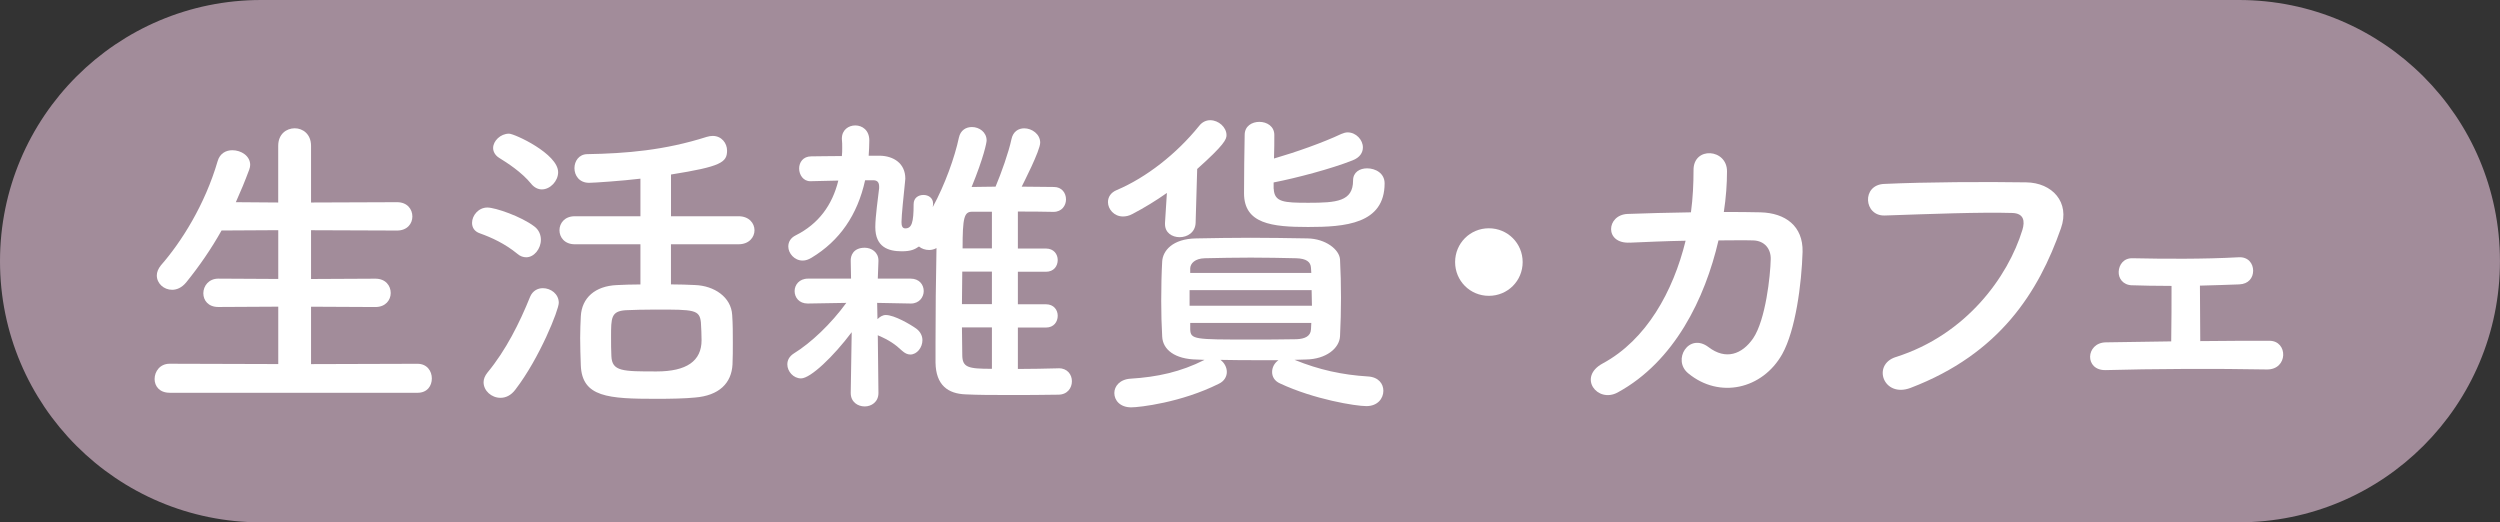
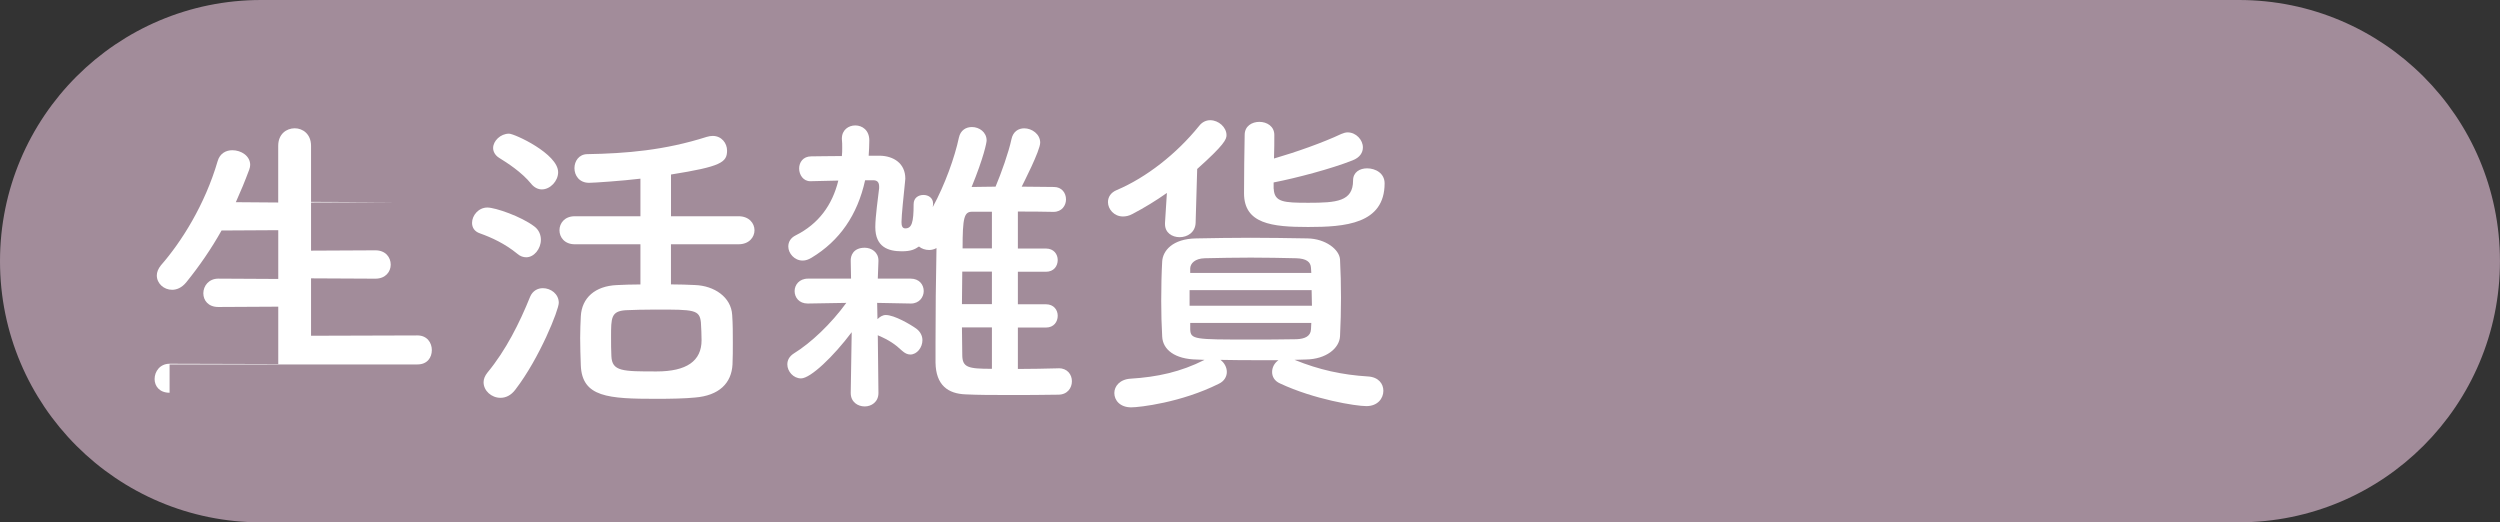
<svg xmlns="http://www.w3.org/2000/svg" id="_レイヤー_2" data-name="レイヤー 2" viewBox="0 0 54.221 11.329">
  <rect x="0" y="0" width="54.221" height="11.329" fill="#333333" stroke="none" />
  <defs>
    <style>
      .cls-1 {
        fill: #fff;
      }

      .cls-1, .cls-2 {
        stroke-width: 0px;
      }

      .cls-2 {
        fill: #a28c9a;
      }
    </style>
  </defs>
  <g id="_作業" data-name="作業">
    <g>
      <path class="cls-2" d="M48.557,11.329H5.664c-3.128,0-5.664-2.536-5.664-5.664h0C0,2.536,2.536,0,5.664,0h42.892c3.128,0,5.664,2.536,5.664,5.664h0c0,3.128-2.536,5.664-5.664,5.664Z" />
      <g>
-         <path class="cls-1" d="M3.678,8.518c-.221,0-.325-.146-.325-.297,0-.166.118-.332.325-.332l2.357.007v-1.245l-1.3.007c-.221,0-.325-.146-.325-.297,0-.159.118-.318.325-.318l1.3.007v-1.058l-1.23.007c-.221.394-.477.767-.768,1.127-.097.117-.207.159-.304.159-.18,0-.332-.138-.332-.311,0-.069.028-.145.09-.221.442-.504.954-1.313,1.23-2.26.048-.166.18-.235.318-.235.194,0,.387.125.387.318,0,.028-.007.069-.021.104-.09.242-.187.477-.29.705l.919.007v-1.23c0-.256.18-.38.359-.38.173,0,.353.125.353.38v1.23l1.866-.007c.221,0,.332.152.332.311,0,.152-.11.304-.332.304l-1.866-.007v1.058l1.396-.007c.221,0,.332.152.332.311,0,.152-.111.304-.332.304l-1.396-.007v1.245l2.309-.007c.208,0,.311.159.311.318,0,.159-.097.311-.311.311H3.678Z" />
+         <path class="cls-1" d="M3.678,8.518c-.221,0-.325-.146-.325-.297,0-.166.118-.332.325-.332l2.357.007v-1.245l-1.3.007c-.221,0-.325-.146-.325-.297,0-.159.118-.318.325-.318l1.3.007v-1.058l-1.23.007c-.221.394-.477.767-.768,1.127-.097.117-.207.159-.304.159-.18,0-.332-.138-.332-.311,0-.069.028-.145.09-.221.442-.504.954-1.313,1.23-2.26.048-.166.18-.235.318-.235.194,0,.387.125.387.318,0,.028-.007.069-.021.104-.09.242-.187.477-.29.705l.919.007v-1.23c0-.256.18-.38.359-.38.173,0,.353.125.353.38v1.23l1.866-.007l-1.866-.007v1.058l1.396-.007c.221,0,.332.152.332.311,0,.152-.111.304-.332.304l-1.396-.007v1.245l2.309-.007c.208,0,.311.159.311.318,0,.159-.097.311-.311.311H3.678Z" />
        <path class="cls-1" d="M11.22,5.504c-.27-.221-.56-.353-.809-.442-.125-.042-.173-.131-.173-.229,0-.159.139-.332.332-.332.173,0,.732.193,1.016.408.104.076.145.187.145.291,0,.193-.145.38-.318.38-.062,0-.131-.021-.193-.076ZM10.854,8.628c-.193,0-.366-.152-.366-.338,0-.069.028-.139.083-.208.401-.484.698-1.079.926-1.645.055-.131.166-.187.276-.187.173,0,.346.125.346.318,0,.152-.415,1.196-.94,1.88-.097.131-.214.18-.325.18ZM11.524,3.99c-.214-.263-.532-.463-.698-.566-.09-.056-.131-.139-.131-.214,0-.152.159-.311.345-.311.118,0,1.065.436,1.065.836,0,.193-.173.373-.353.373-.076,0-.159-.035-.229-.118ZM14.552,5.297v.871c.187,0,.366.007.519.014.421.014.788.263.809.65.014.193.014.401.014.601,0,.159,0,.318-.007.47-.021.408-.291.677-.815.719-.208.021-.519.028-.83.028-1.051,0-1.618-.035-1.645-.726-.007-.2-.014-.401-.014-.594,0-.166.007-.325.014-.47.021-.401.311-.657.781-.677.146-.007.325-.014.512-.014v-.871h-1.424c-.221,0-.332-.152-.332-.304s.111-.304.332-.304h1.424v-.815c-.394.048-1.016.09-1.113.09-.214,0-.318-.159-.318-.318,0-.152.097-.304.283-.304.836-.014,1.673-.083,2.585-.374.048-.014.09-.021.131-.021.194,0,.311.159.311.318,0,.256-.131.346-1.216.519v.905h1.465c.228,0,.346.152.346.304s-.118.304-.346.304h-1.465ZM15.202,6.997c-.028-.283-.146-.283-.982-.283-.249,0-.491.007-.649.014-.318.021-.318.166-.318.574,0,.145,0,.297.007.422.014.332.242.332.981.332q.975,0,.975-.677c0-.125-.007-.256-.014-.38Z" />
        <path class="cls-1" d="M19.052,8.525c0,.193-.152.29-.297.29-.152,0-.304-.097-.304-.29v-.007l.021-1.313c-.394.525-.892,1.002-1.099,1.002-.166,0-.297-.152-.297-.304,0-.09.042-.173.138-.235.38-.235.809-.643,1.141-1.099l-.83.014h-.007c-.187,0-.284-.131-.284-.27,0-.131.097-.27.291-.27h.933l-.007-.38c-.007-.117.055-.29.304-.29.145,0,.297.097.297.276v.014l-.014.38h.712c.187,0,.284.131.284.27,0,.131-.097.27-.277.27h-.007l-.726-.014.007.353c.048-.048.11-.09.18-.09.187,0,.539.207.664.297.09.069.131.159.131.249,0,.159-.118.311-.263.311-.062,0-.118-.028-.18-.083-.145-.138-.291-.235-.504-.325-.007,0-.014-.007-.021-.014l.014,1.251v.007ZM22.958,7.986c.193,0,.29.138.29.283s-.097.291-.297.291c-.338.007-.726.007-1.106.007-.311,0-.629,0-.905-.014-.373-.014-.643-.193-.65-.691v-.422c0-.649.007-1.389.021-2.06-.048.027-.104.042-.159.042-.083,0-.166-.028-.221-.076-.09.062-.173.104-.373.104-.291,0-.574-.09-.574-.525,0-.228.062-.656.083-.843v-.034c0-.104-.048-.139-.131-.139h-.173c-.166.754-.553,1.313-1.161,1.68-.069.042-.131.062-.194.062-.18,0-.311-.159-.311-.304,0-.097.048-.187.159-.242.498-.249.795-.657.926-1.189-.27.007-.532.014-.608.014-.152,0-.242-.138-.242-.276,0-.131.083-.263.263-.263.125,0,.394-.007.664-.007.007-.062.007-.118.007-.18,0-.062,0-.125-.007-.187v-.014c0-.187.146-.283.291-.283.152,0,.304.104.304.325,0,.118-.007.221-.014.332h.249c.284.007.546.159.546.498,0,.021-.007.048-.007.076-.027.263-.076.726-.076.864,0,.076.014.138.083.138.139,0,.18-.125.18-.525,0-.138.104-.2.214-.2.104,0,.208.062.208.187v.014l-.007.062c.263-.484.477-1.079.567-1.507.035-.159.152-.229.283-.229.159,0,.318.111.318.291,0,.048-.062.366-.325,1.009.159,0,.332-.007.519-.007.125-.297.283-.74.345-1.03.035-.166.152-.235.277-.235.166,0,.346.125.346.311,0,.173-.374.898-.401.954.235,0,.47.007.698.007.173,0,.263.131.263.27,0,.131-.09.27-.27.27h-.007c-.256-.007-.512-.007-.767-.007v.802h.608c.173,0,.256.125.256.249,0,.131-.083.255-.256.255h-.608v.705h.608c.173,0,.256.125.256.249,0,.131-.083.256-.256.256h-.608v.898c.29,0,.587-.007.877-.014h.007ZM21.513,5.891h-.643c0,.235-.007.47-.007.705h.65v-.705ZM21.513,7.101h-.65c0,.207.007.408.007.594,0,.276.125.304.643.304v-.898ZM21.513,4.592h-.429c-.173,0-.207.125-.207.795h.636v-.795Z" />
        <path class="cls-1" d="M25.309,4.184c-.235.166-.483.318-.746.456-.076.042-.146.055-.208.055-.193,0-.325-.159-.325-.311,0-.104.055-.207.193-.263.636-.27,1.292-.781,1.783-1.389.069-.09.159-.125.242-.125.18,0,.353.152.353.325,0,.09-.048.208-.636.733l-.034,1.168c-.007.208-.18.311-.346.311-.166,0-.318-.097-.318-.283v-.028l.041-.649ZM28.081,7.806c.525.214,1.03.325,1.59.359.228.014.332.159.332.311,0,.166-.125.332-.367.332-.235,0-1.133-.145-1.873-.491-.125-.055-.173-.152-.173-.249,0-.097.048-.194.138-.256h-.373c-.297,0-.595,0-.885-.007.083.062.138.159.138.263,0,.097-.055.2-.173.255-.815.408-1.721.512-1.901.512-.242,0-.366-.152-.366-.311,0-.145.117-.297.353-.311.574-.035,1.085-.145,1.604-.408l-.166-.007c-.477-.007-.74-.214-.753-.498-.014-.242-.021-.511-.021-.774,0-.304.007-.608.021-.857.014-.228.221-.491.74-.498.387-.007.774-.014,1.175-.014.394,0,.809.007,1.237.014.394.007.691.242.705.456.014.263.021.546.021.83,0,.276-.007.56-.021.836-.014.263-.304.498-.739.504l-.242.007ZM25.8,6.292v.339h2.654c0-.11-.007-.228-.007-.339h-2.647ZM28.433,5.808c-.007-.131-.104-.2-.318-.207-.311-.007-.65-.014-.988-.014-.339,0-.685.007-1.002.014-.208.007-.304.11-.311.214v.104h2.626l-.007-.111ZM25.814,7.004v.139c.007.221.097.221,1.299.221.339,0,.678,0,1.009-.007.173-.007.304-.062.311-.214,0-.042.007-.097.007-.139h-2.626ZM27.625,4.094c.014.29.214.304.753.304.608,0,.968-.028.968-.484,0-.18.145-.263.304-.263.18,0,.38.104.38.325,0,.885-.864.947-1.659.947-.788,0-1.39-.069-1.39-.732,0-.387.007-.913.014-1.265,0-.193.159-.283.318-.283.166,0,.325.097.325.283,0,.138,0,.318-.007.512.477-.138,1.064-.346,1.458-.532.048-.021.097-.035.138-.035.187,0,.332.166.332.325,0,.111-.062.221-.229.284-.456.18-1.209.38-1.707.477v.138Z" />
-         <path class="cls-1" d="M32.291,6.416c-.408,0-.732-.325-.732-.732,0-.408.325-.733.732-.733s.733.325.733.733c0,.408-.325.732-.733.732Z" />
-         <path class="cls-1" d="M35.347,5.262c-.553.028-.511-.601-.048-.622.394-.014.878-.028,1.375-.035.042-.311.056-.622.056-.912-.007-.525.732-.47.726.027,0,.263-.021.567-.069.878.284,0,.553,0,.795.007.54.014.926.297.913.857-.021.698-.152,1.7-.442,2.219-.429.76-1.362.975-2.039.415-.353-.29.014-.892.442-.567.373.284.726.159.968-.193.27-.401.373-1.355.38-1.714.007-.221-.131-.401-.38-.408-.214-.007-.477,0-.753,0-.291,1.258-.954,2.626-2.185,3.297-.442.242-.877-.332-.325-.629.947-.511,1.528-1.562,1.797-2.661-.436.007-.864.028-1.21.042Z" />
-         <path class="cls-1" d="M41.119,7.743c1.528-.484,2.433-1.742,2.744-2.758.056-.187.035-.359-.221-.366-.677-.021-1.77.021-2.765.055-.457.014-.505-.664-.014-.685.913-.042,2.205-.048,3.083-.034.56.007.954.428.753.995-.484,1.382-1.327,2.724-3.263,3.463-.587.221-.843-.504-.318-.67Z" />
-         <path class="cls-1" d="M46.241,6.188c-.2-.007-.297-.152-.29-.297.007-.145.104-.297.304-.29.664.014,1.541.021,2.294-.021.214-.014.318.138.318.291,0,.152-.097.29-.304.297-.235.007-.539.021-.85.027,0,.394.007.885.007,1.203.539-.007,1.071-.007,1.5-.007.408,0,.408.629-.056.622-1.078-.021-2.53-.014-3.491.014-.47.014-.442-.595,0-.602.38-.007.885-.014,1.417-.021.007-.36.007-.906.007-1.203-.339,0-.657-.007-.857-.014Z" />
      </g>
    </g>
  </g>
</svg>